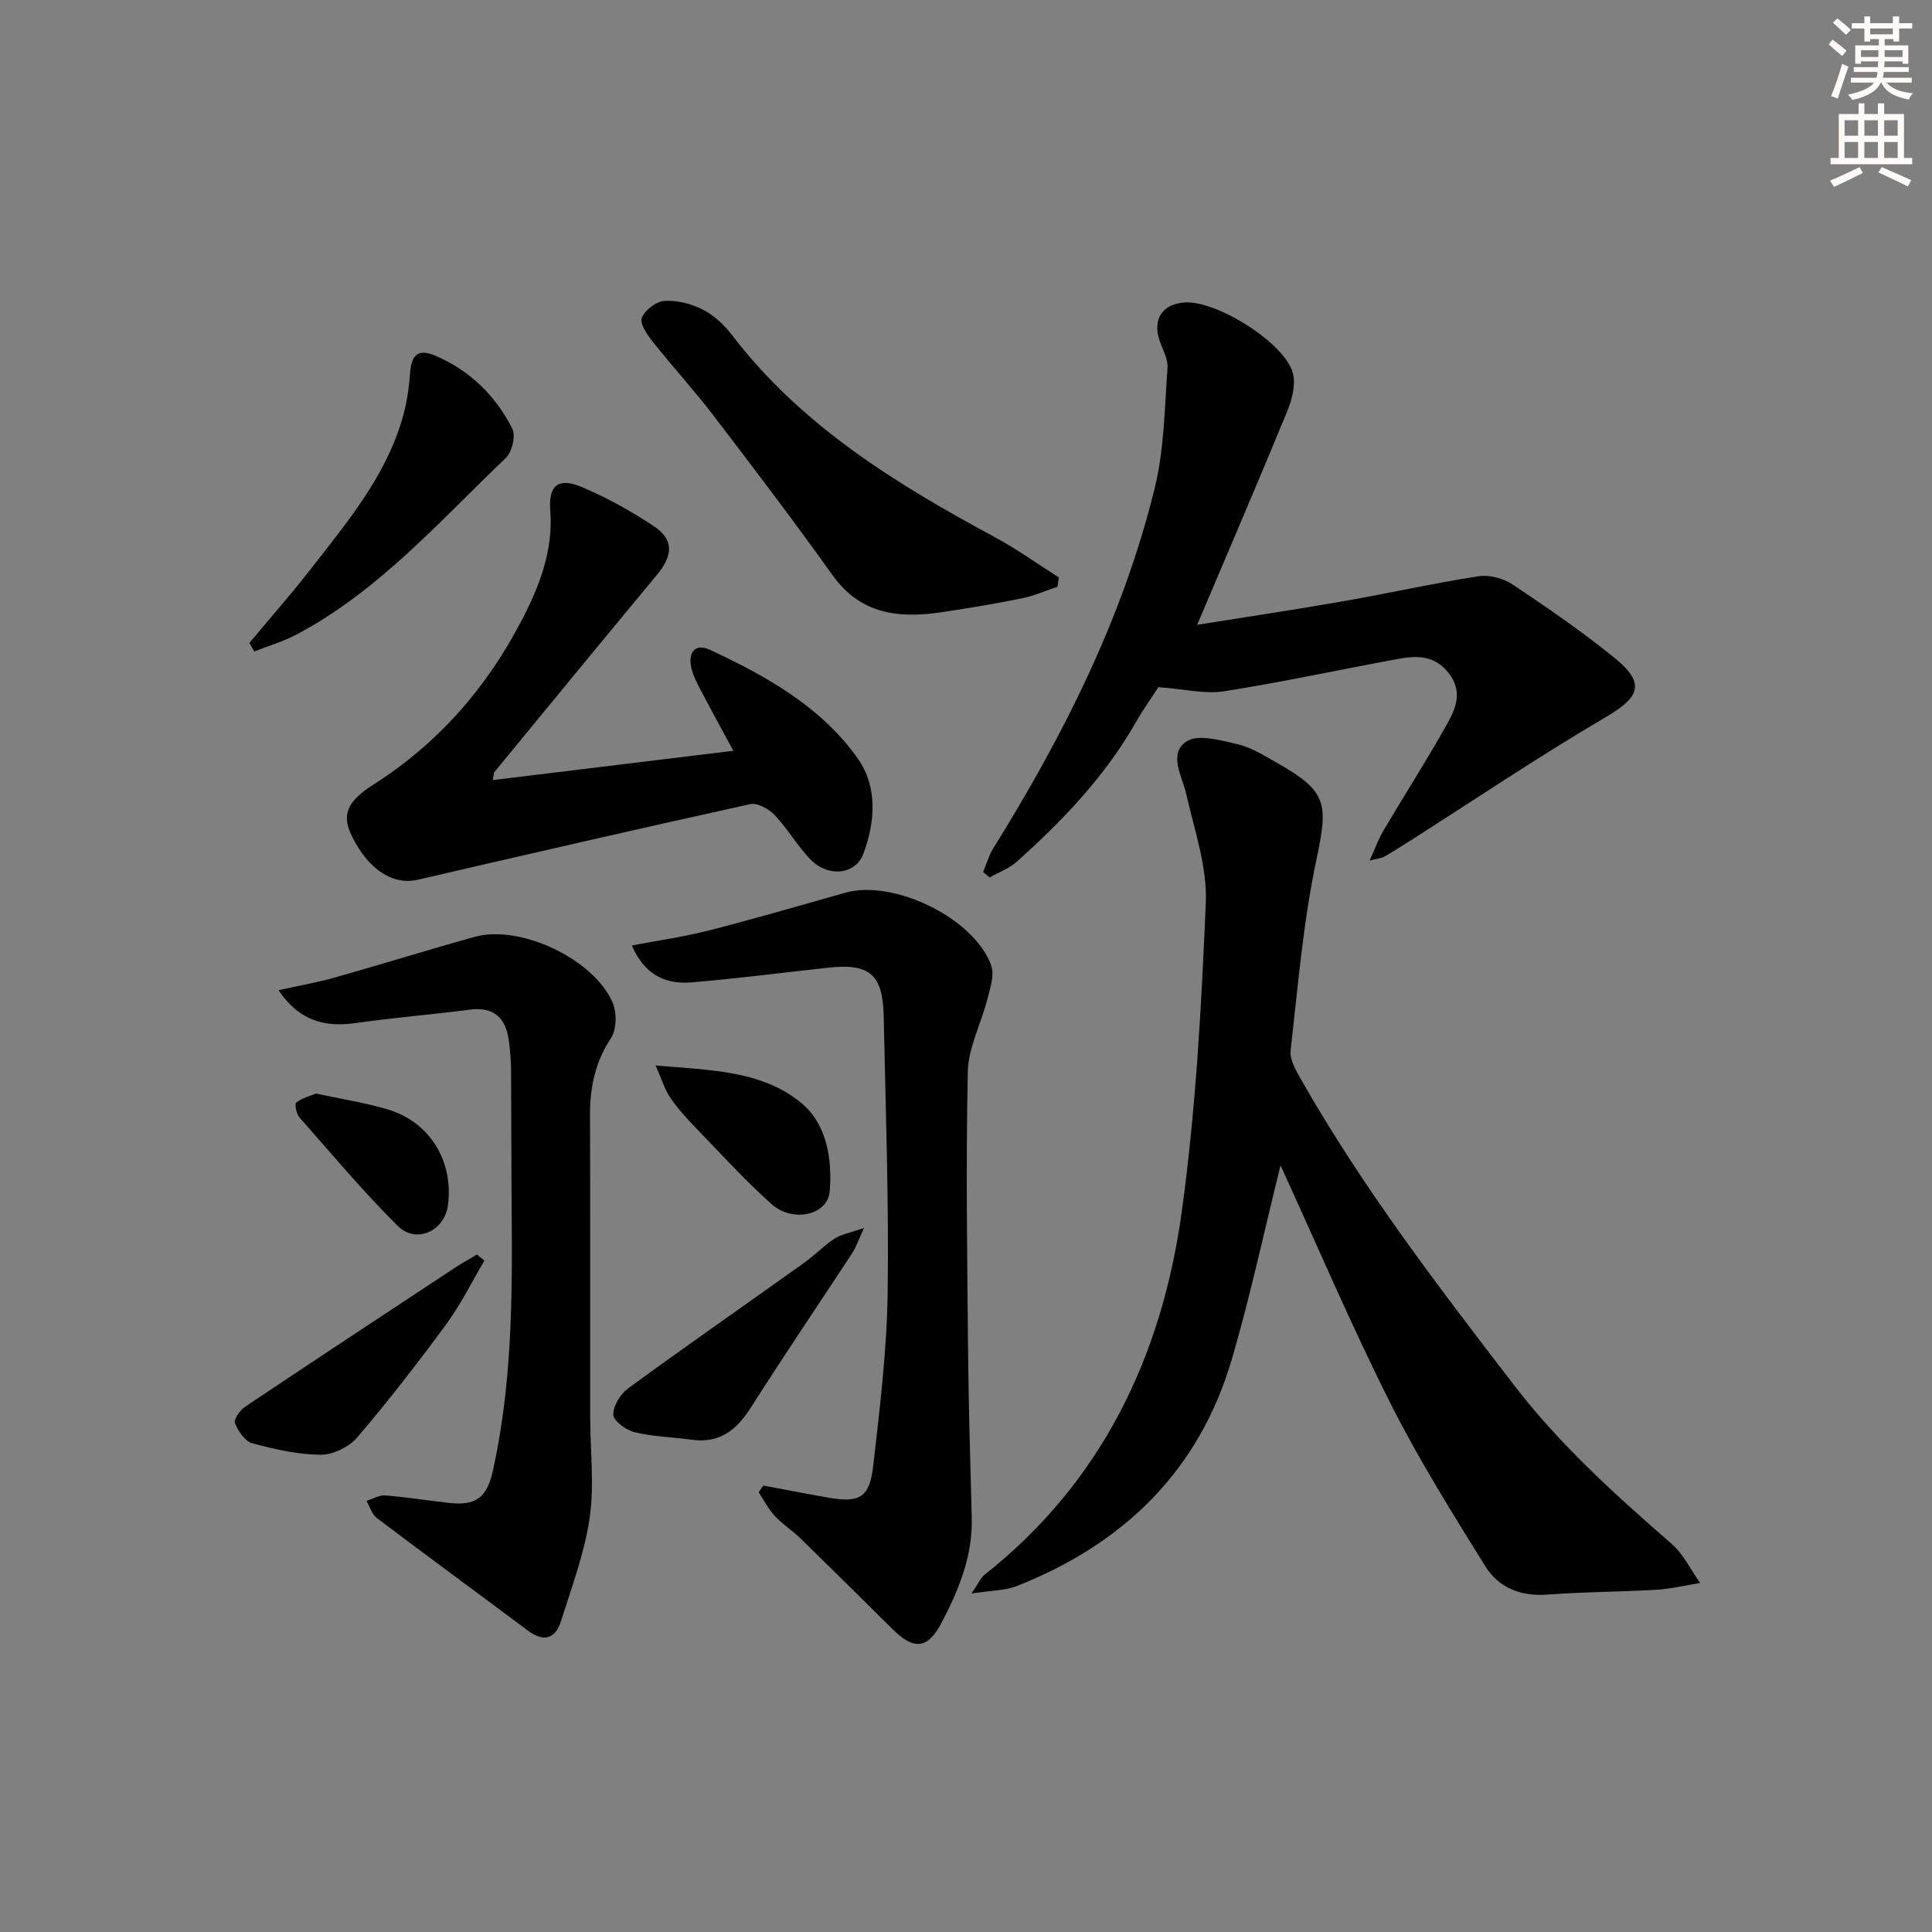
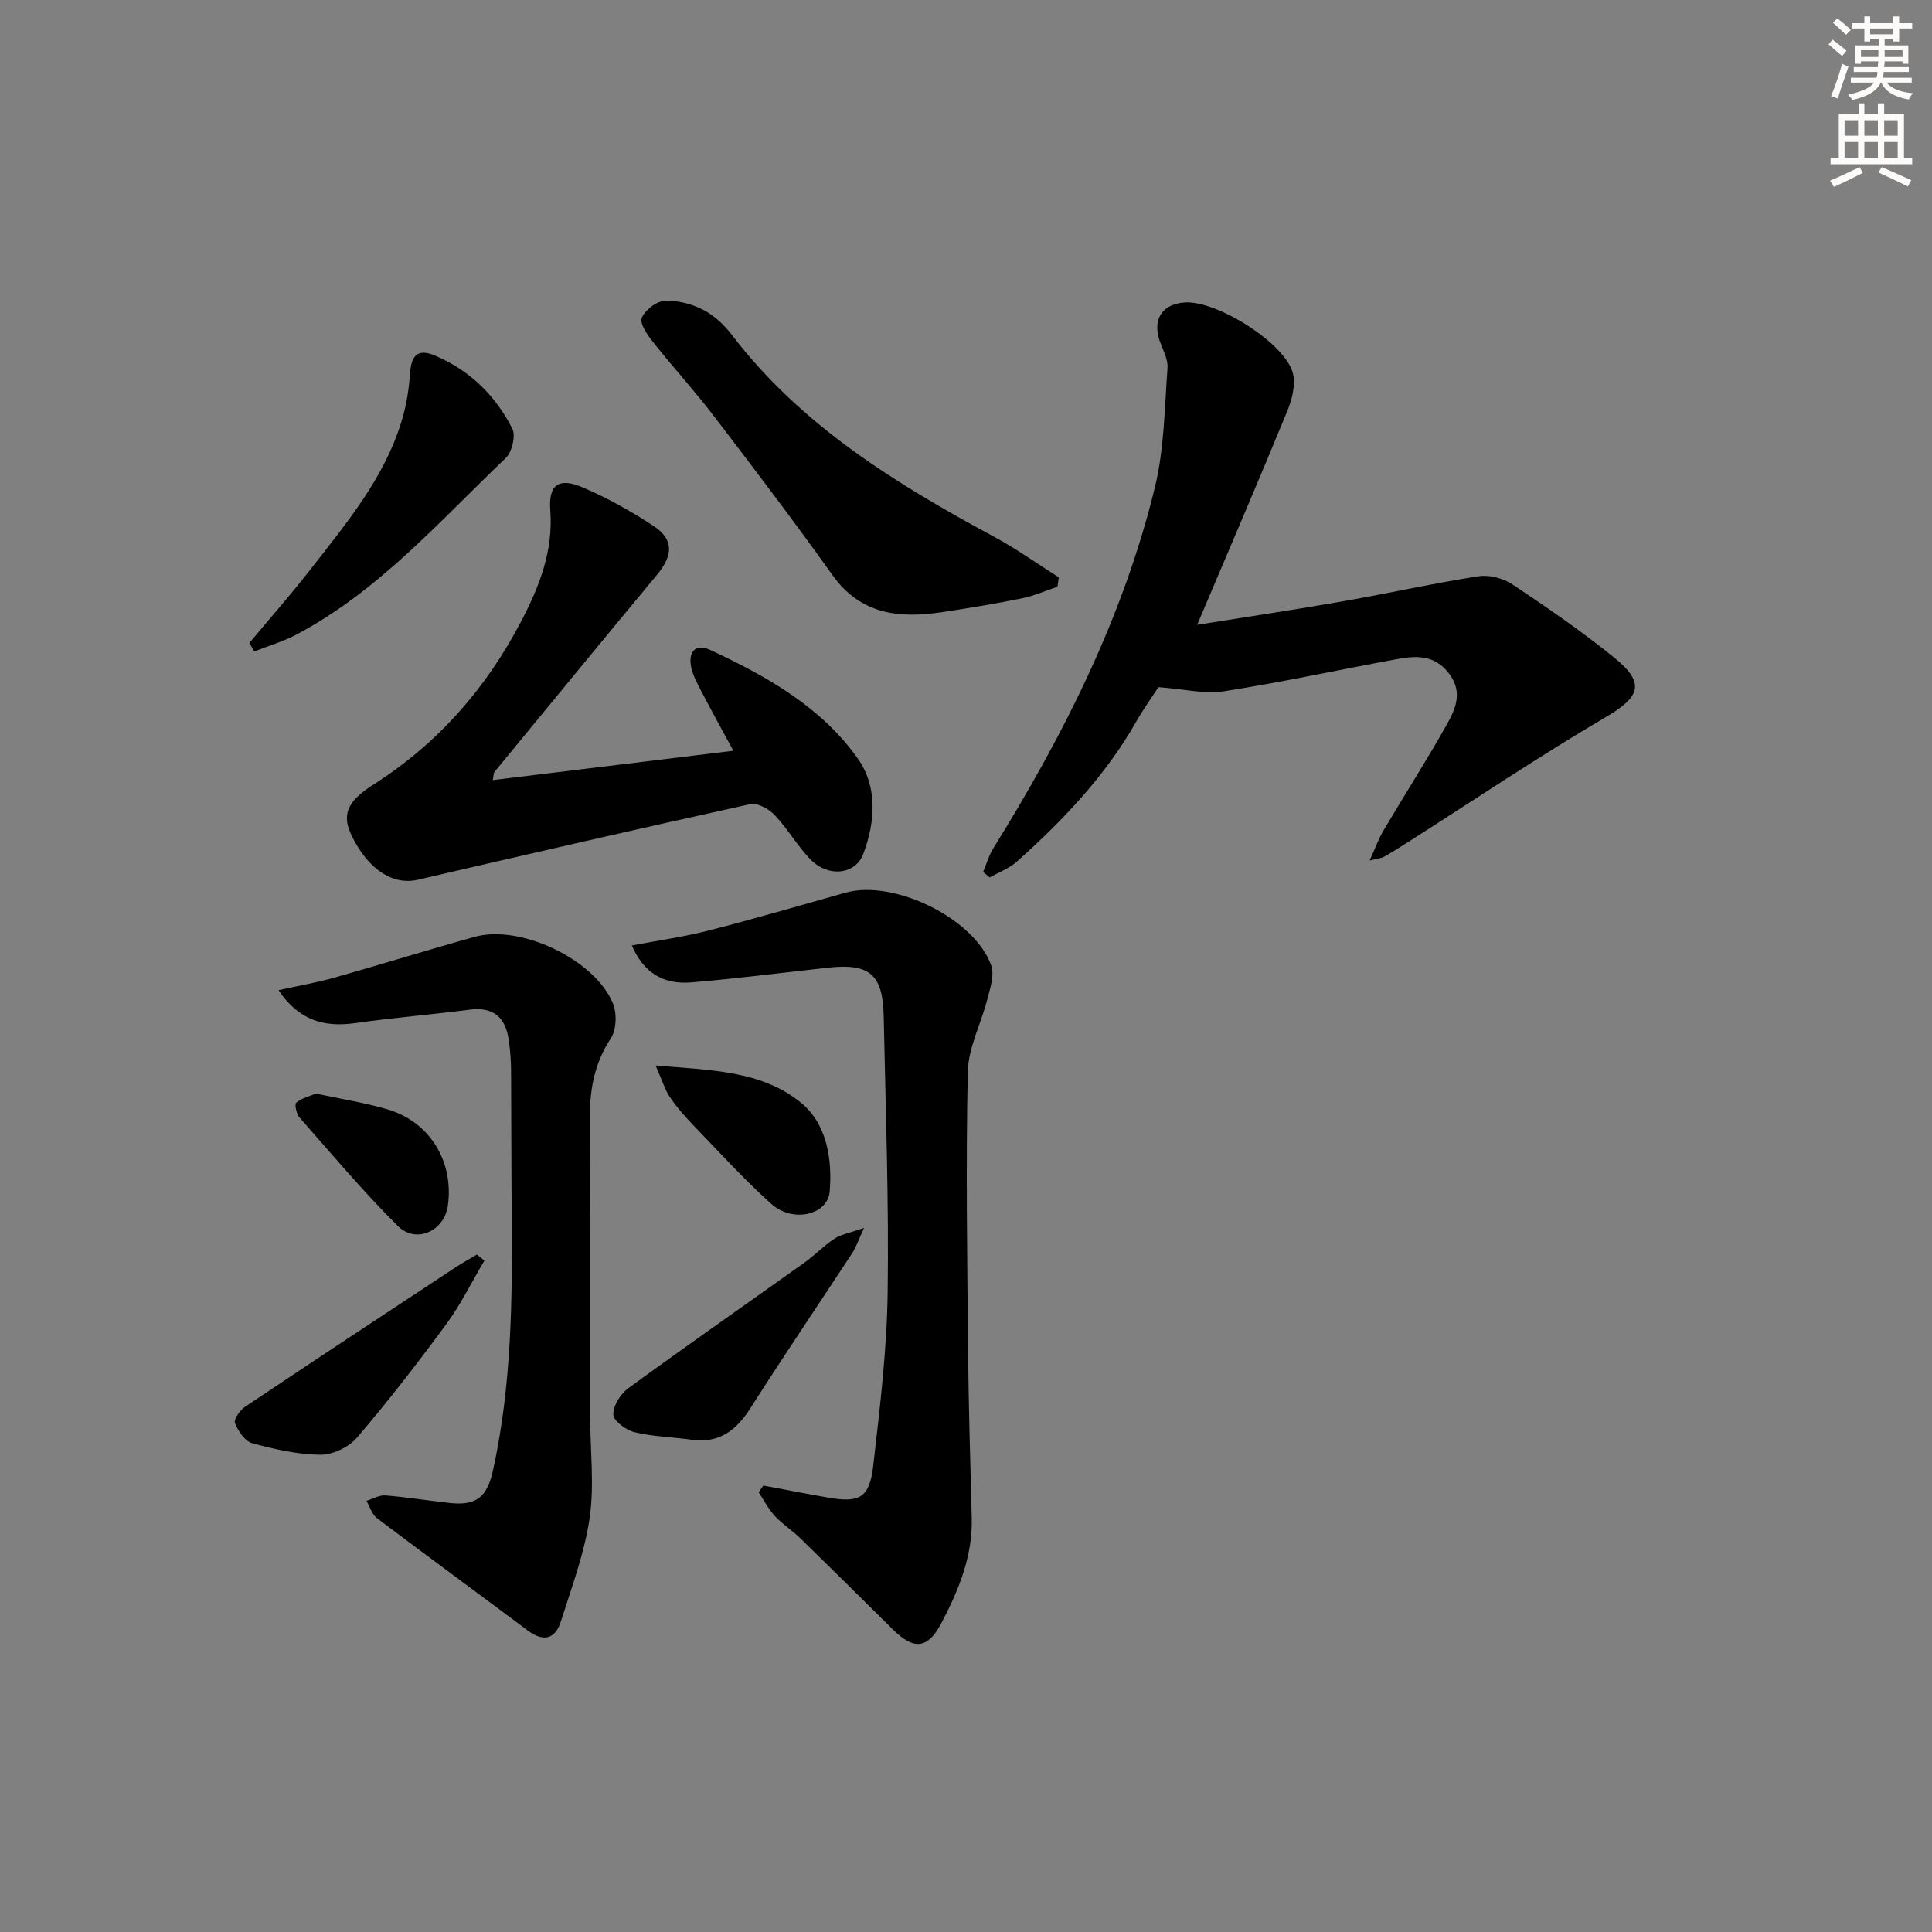
<svg xmlns="http://www.w3.org/2000/svg" enable-background="new 0 0 400 400" viewBox="0 0 400 400">
  <rect x="0" y="0" width="400" height="400" fill="#808080" stroke="none" />
  <g fill="#000001">
-     <path d="m265.12 241.28c-3.41 13.74-6.25 27.02-10.05 40.03-6.77 23.16-22.4 38.33-44.55 47.06-2.45.97-5.31.91-9.39 1.55 1.5-2.19 1.93-3.26 2.7-3.87 24.33-19.23 36.72-45.28 40.84-75.16 2.92-21.17 4.08-42.64 4.98-64.02.31-7.38-2.35-14.94-4.01-22.33-.87-3.84-3.8-8.43-.03-11.01 2.35-1.61 7.11-.26 10.61.55 2.84.66 5.49 2.35 8.09 3.82 10.56 5.98 10.71 8.36 8.21 20.23-2.72 12.93-3.82 26.21-5.31 39.37-.21 1.88 1.08 4.11 2.12 5.93 12.78 22.48 28.42 42.92 44.16 63.38 9.56 12.43 20.93 22.66 32.59 32.82 2.46 2.14 3.97 5.38 5.92 8.11-3.02.48-6.02 1.22-9.06 1.4-7.47.45-14.96.42-22.42 1-5.56.44-10.19-1.35-12.97-5.82-6.91-11.11-13.88-22.24-19.74-33.91-8.04-16-15.07-32.5-22.69-49.13z" />
    <path d="m247.86 129.36c10.45-1.67 20.43-3.16 30.36-4.9 9.31-1.63 18.55-3.7 27.88-5.15 2.23-.35 5.12.41 7.03 1.68 7.19 4.79 14.34 9.71 21.05 15.14 6.55 5.3 5.42 8.14-1.69 12.32-13.88 8.15-27.25 17.16-40.84 25.81-1.68 1.07-3.36 2.13-5.09 3.12-.5.29-1.15.32-2.99.78 1.23-2.7 1.9-4.6 2.91-6.29 4.32-7.3 8.9-14.45 13.05-21.83 1.84-3.27 3.42-6.78.43-10.65-3.02-3.91-6.84-3.64-10.83-2.91-11.91 2.19-23.76 4.78-35.72 6.64-3.98.62-8.23-.46-13.57-.85-1.03 1.6-3.04 4.4-4.74 7.38-6.37 11.14-15.1 20.25-24.56 28.73-1.59 1.42-3.75 2.21-5.64 3.29-.45-.38-.9-.76-1.35-1.14.69-1.64 1.17-3.41 2.1-4.9 14.55-23.4 26.9-47.84 33.46-74.74 1.94-7.97 2-16.43 2.61-24.68.14-1.82-.96-3.77-1.61-5.62-1.56-4.44.51-7.66 5.18-7.97 6.58-.44 20.65 8.32 22.37 14.59.66 2.39-.17 5.54-1.18 7.99-5.97 14.54-12.19 28.98-18.62 44.16z" />
    <path d="m158.04 307.57c4.45.83 8.89 1.7 13.34 2.48 6.61 1.16 8.65.08 9.42-6.63 1.36-11.86 2.81-23.78 2.98-35.7.27-19.12-.43-38.26-.82-57.39-.18-8.63-2.97-10.93-11.54-9.98-9.4 1.04-18.79 2.24-28.21 3.04-6.02.51-10-2.11-12.39-7.64 5.39-1.03 10.75-1.78 15.96-3.11 9.47-2.42 18.86-5.17 28.27-7.82 10-2.81 26.71 5.31 30.17 15.08.7 1.99-.22 4.69-.8 6.96-1.28 5.05-3.94 10.01-4.05 15.04-.41 19.31-.12 38.63.06 57.95.11 11.46.46 22.93.76 34.39.21 7.94-2.71 14.98-6.28 21.79-2.81 5.36-5.69 5.66-10.04 1.34-6.38-6.32-12.76-12.64-19.19-18.91-1.66-1.62-3.69-2.89-5.26-4.59-1.33-1.44-2.25-3.26-3.35-4.91.33-.45.65-.92.97-1.39z" />
    <path d="m57.67 205.01c4.17-.93 7.89-1.57 11.52-2.59 9.72-2.74 19.37-5.75 29.11-8.46 9.35-2.6 24.63 4.56 28.55 13.64.89 2.07.82 5.54-.37 7.34-3.28 5-4.36 10.26-4.33 16.06.08 20.81.02 41.63.04 62.44.01 6.95.88 14.02-.11 20.82-1.06 7.28-3.72 14.35-5.95 21.42-1.19 3.77-3.68 4.29-6.89 1.88-10.39-7.77-20.85-15.43-31.2-23.25-1.03-.78-1.46-2.36-2.17-3.57 1.31-.4 2.65-1.23 3.91-1.13 4.46.36 8.9 1.08 13.35 1.57 5.5.6 7.72-1.25 8.93-6.72 3.87-17.52 4.04-35.29 3.88-53.1-.09-9.99-.06-19.98-.13-29.97-.02-1.99-.2-3.98-.46-5.95-.64-4.69-3.07-7.05-8.11-6.4-7.9 1.03-15.86 1.66-23.74 2.79-6.53.92-11.72-.68-15.83-6.82z" />
    <path d="m102.02 161.51c16.68-2.03 32.94-4.01 49.81-6.07-2.22-4.11-4.49-8.22-6.66-12.38-.84-1.61-1.75-3.29-2.09-5.04-.59-3.06.92-4.87 3.93-3.47 11.7 5.45 23.01 11.78 30.6 22.52 4.11 5.81 3.61 13.08 1.14 19.69-1.61 4.31-7.19 4.95-10.84 1.28-2.79-2.81-4.77-6.4-7.5-9.27-1.21-1.28-3.6-2.61-5.09-2.28-22.97 5.05-45.89 10.34-68.81 15.65-5.13 1.19-10.23-2.05-13.66-9.04-2.06-4.21-1.22-7.05 4.39-10.61 13.42-8.53 23.47-20.02 30.75-34.02 3.7-7.11 6.57-14.44 5.94-22.79-.4-5.28 1.69-6.9 6.64-4.8 5.15 2.19 10.13 4.97 14.8 8.06 4.17 2.76 3.99 6.06.64 10.08-11.27 13.56-22.45 27.2-33.65 40.82-.17.23-.13.62-.34 1.67z" />
    <path d="m218.93 121.48c-2.44.81-4.82 1.89-7.32 2.39-5.52 1.12-11.07 2.05-16.64 2.88-8.8 1.31-16.76.51-22.59-7.65-8-11.2-16.32-22.16-24.68-33.09-4-5.23-8.47-10.1-12.56-15.27-1.14-1.44-2.72-3.73-2.26-4.92.62-1.6 2.96-3.41 4.67-3.52 2.63-.16 5.57.59 7.96 1.8 2.29 1.16 4.39 3.12 5.98 5.19 14.4 18.86 33.99 30.87 54.41 41.89 4.6 2.48 8.89 5.56 13.32 8.36-.1.65-.2 1.3-.29 1.94z" />
    <path d="m51.64 133.1c4.21-5.05 8.57-9.98 12.6-15.16 7.43-9.56 15.32-18.9 18.92-30.79.95-3.12 1.5-6.43 1.72-9.69.25-3.71 1.42-5.46 5.27-3.81 7.16 3.07 12.46 8.27 15.91 15.09.75 1.48-.05 4.85-1.35 6.09-13.69 13.04-26.23 27.48-43.28 36.52-2.77 1.47-5.85 2.37-8.79 3.53-.34-.6-.67-1.19-1-1.78z" />
    <path d="m178.89 254.23c-1.22 2.64-1.66 4.01-2.42 5.17-7.01 10.7-14.19 21.28-21.05 32.07-2.95 4.64-6.49 7.42-12.23 6.61-3.94-.55-7.97-.63-11.81-1.56-1.75-.42-4.35-2.32-4.4-3.63-.06-1.81 1.48-4.29 3.09-5.46 12.07-8.81 24.33-17.35 36.49-26.03 2.16-1.54 4.02-3.52 6.23-4.96 1.36-.89 3.14-1.18 6.1-2.21z" />
    <path d="m100.29 261c-2.61 4.4-4.88 9.04-7.89 13.15-5.9 8.03-12.02 15.93-18.49 23.5-1.68 1.97-5.02 3.56-7.57 3.54-4.73-.05-9.53-1.14-14.14-2.39-1.5-.41-2.9-2.52-3.55-4.17-.3-.76 1.04-2.67 2.1-3.38 14.48-9.7 29.04-19.28 43.6-28.88 1.42-.94 2.93-1.75 4.4-2.63.51.42 1.02.84 1.54 1.26z" />
    <path d="m135.74 220.6c11.51.99 21.96 1.04 30.11 7.72 5.3 4.34 6.49 11.59 5.93 18.33-.4 4.93-7.66 6.59-12.07 2.62-5.56-4.99-10.61-10.54-15.81-15.93-1.85-1.91-3.65-3.91-5.14-6.1-1.11-1.6-1.67-3.59-3.02-6.64z" />
    <path d="m65.4 226.41c5.24 1.13 10.16 1.88 14.89 3.29 8.76 2.61 13.71 10.84 12.43 19.93-.74 5.26-6.56 7.96-10.36 4.19-7.16-7.11-13.67-14.88-20.35-22.46-.64-.73-1.06-2.76-.67-3.07 1.15-.95 2.76-1.33 4.06-1.88z" />
  </g>
  <path d="m378.6 9.2.8-1c.9.7 1.9 1.4 2.9 2.3l-.9 1.1c-1.1-.9-2-1.7-2.8-2.4zm.5 10.7c.9-2.1 1.6-4.3 2.3-6.7.4.2.8.4 1.3.6-.7 2.1-1.5 4.3-2.2 6.6zm.4-15.2.9-.9c1 .8 2 1.6 2.8 2.4l-1 1c-1-.9-1.9-1.8-2.7-2.5zm12.5-1.3h1.2v1.4h2.7v1.1h-2.7v2.7h-1.2v-.5h-1.8v1.3h4.9v3.8h-1.2v-.5h-3.7c0 .4-.1.9-.1 1.2h5.1v1h-5.2c0 .5-.1.9-.2 1.2h6v1h-5.2c1.1 1.3 2.9 2 5.5 2.2-.4.4-.7.8-.9 1.3-2.9-.5-4.8-1.6-5.7-3.5h-.1c-.8 1.7-2.7 2.9-5.9 3.6-.2-.4-.6-.8-.9-1.1 2.8-.6 4.6-1.4 5.4-2.5h-4.8v-1h5.3c.1-.3.2-.7.2-1.2h-4.9v-1h5c0-.4 0-.8.1-1.2h-3.6v.5h-1.2v-3.8h4.9v-1.3h-1.8v.5h-1.2v-2.7h-2.6v-1.1h2.6v-1.4h1.2v1.4h4.7v-1.4zm-6.7 8.4h3.6c0-.4 0-.9 0-1.4h-3.6zm1.9-4.7h4.7v-1.2h-4.7zm6.7 3.3h-3.7v1.4h3.7z" fill="#fcfbfa" />
  <path d="m384.7 21.4h1.3v2.2h2.8v-2.2h1.3v2.2h4.1v9.1h1.7v1.3h-16.9v-1.3h1.7v-9.1h4.1v-2.2zm.3 13.2.7 1.2c-1.8.9-3.8 1.9-6 2.9-.2-.4-.5-.8-.8-1.3 2.4-1 4.4-2 6.1-2.8zm-3.1-6.5h2.8v-3.2h-2.8zm0 4.6h2.8v-3.3h-2.8zm4.1-4.6h2.8v-3.2h-2.8zm0 4.6h2.8v-3.3h-2.8zm3.6 1.9c2.1.9 4.1 1.8 6.1 2.7l-.7 1.3c-2.2-1.1-4.2-2-6.1-2.9zm3.3-9.7h-2.8v3.2h2.8zm-2.8 7.8h2.8v-3.3h-2.8z" fill="#fcfbfa" />
</svg>